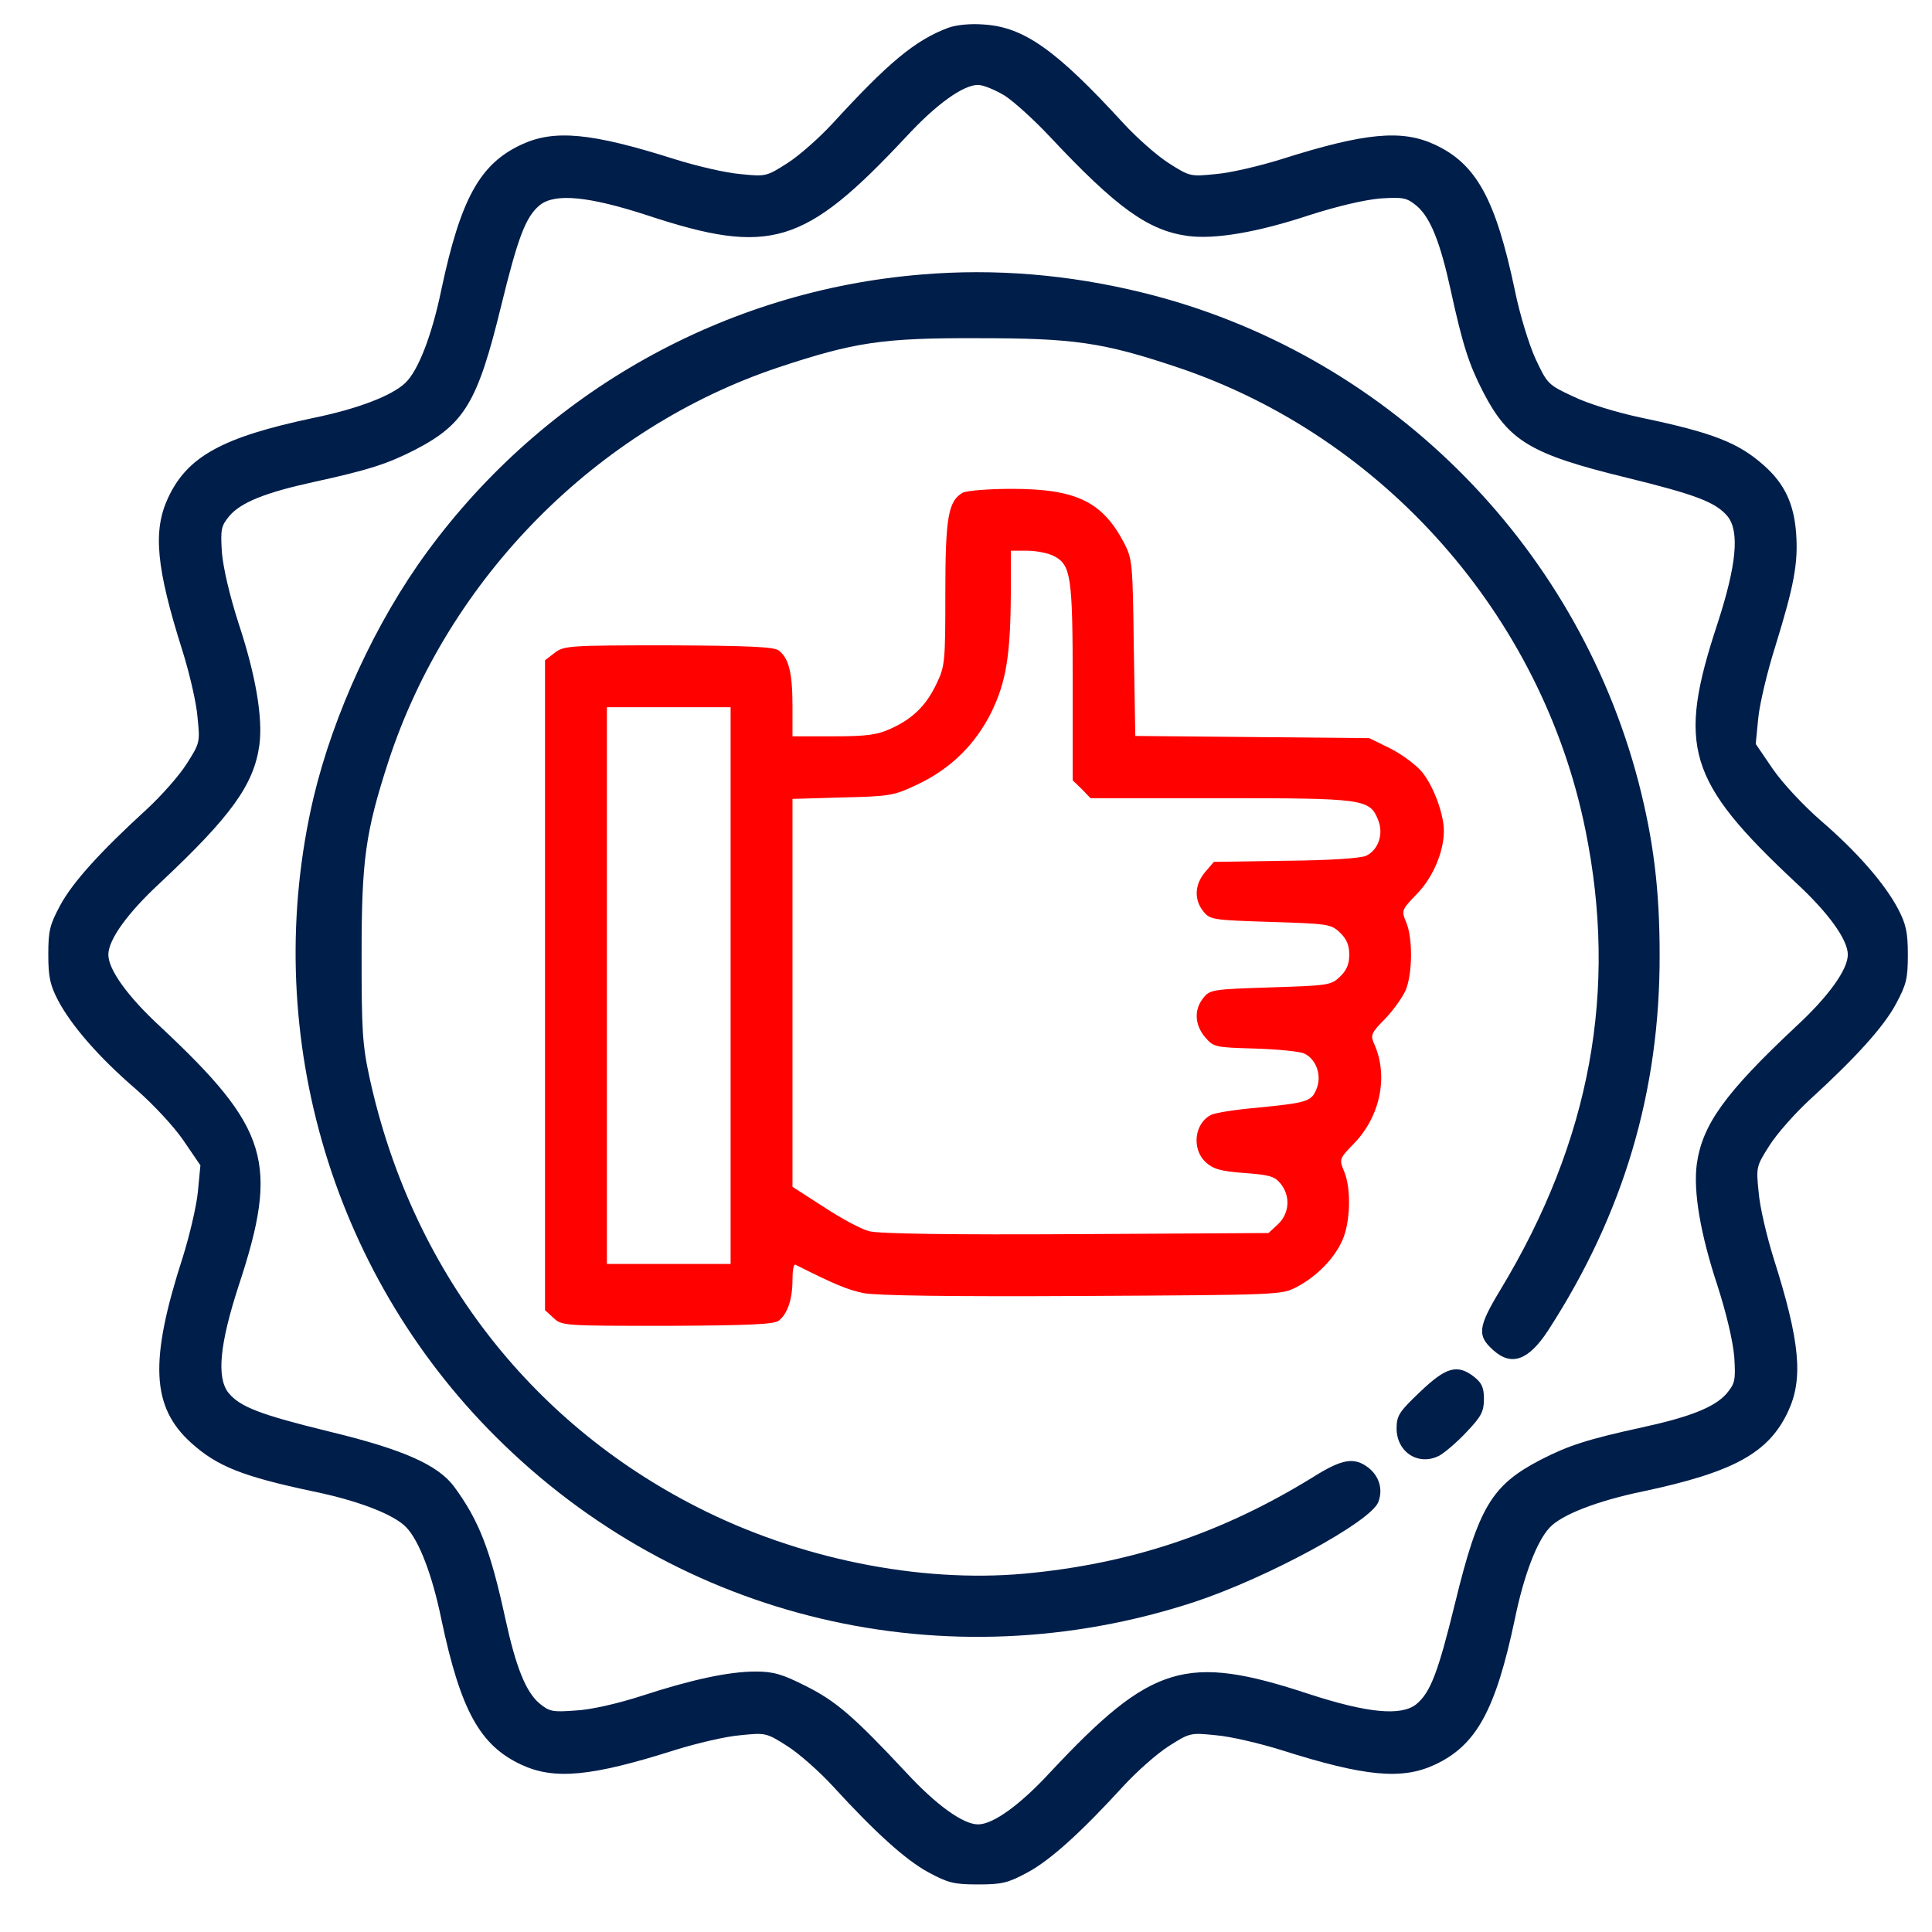
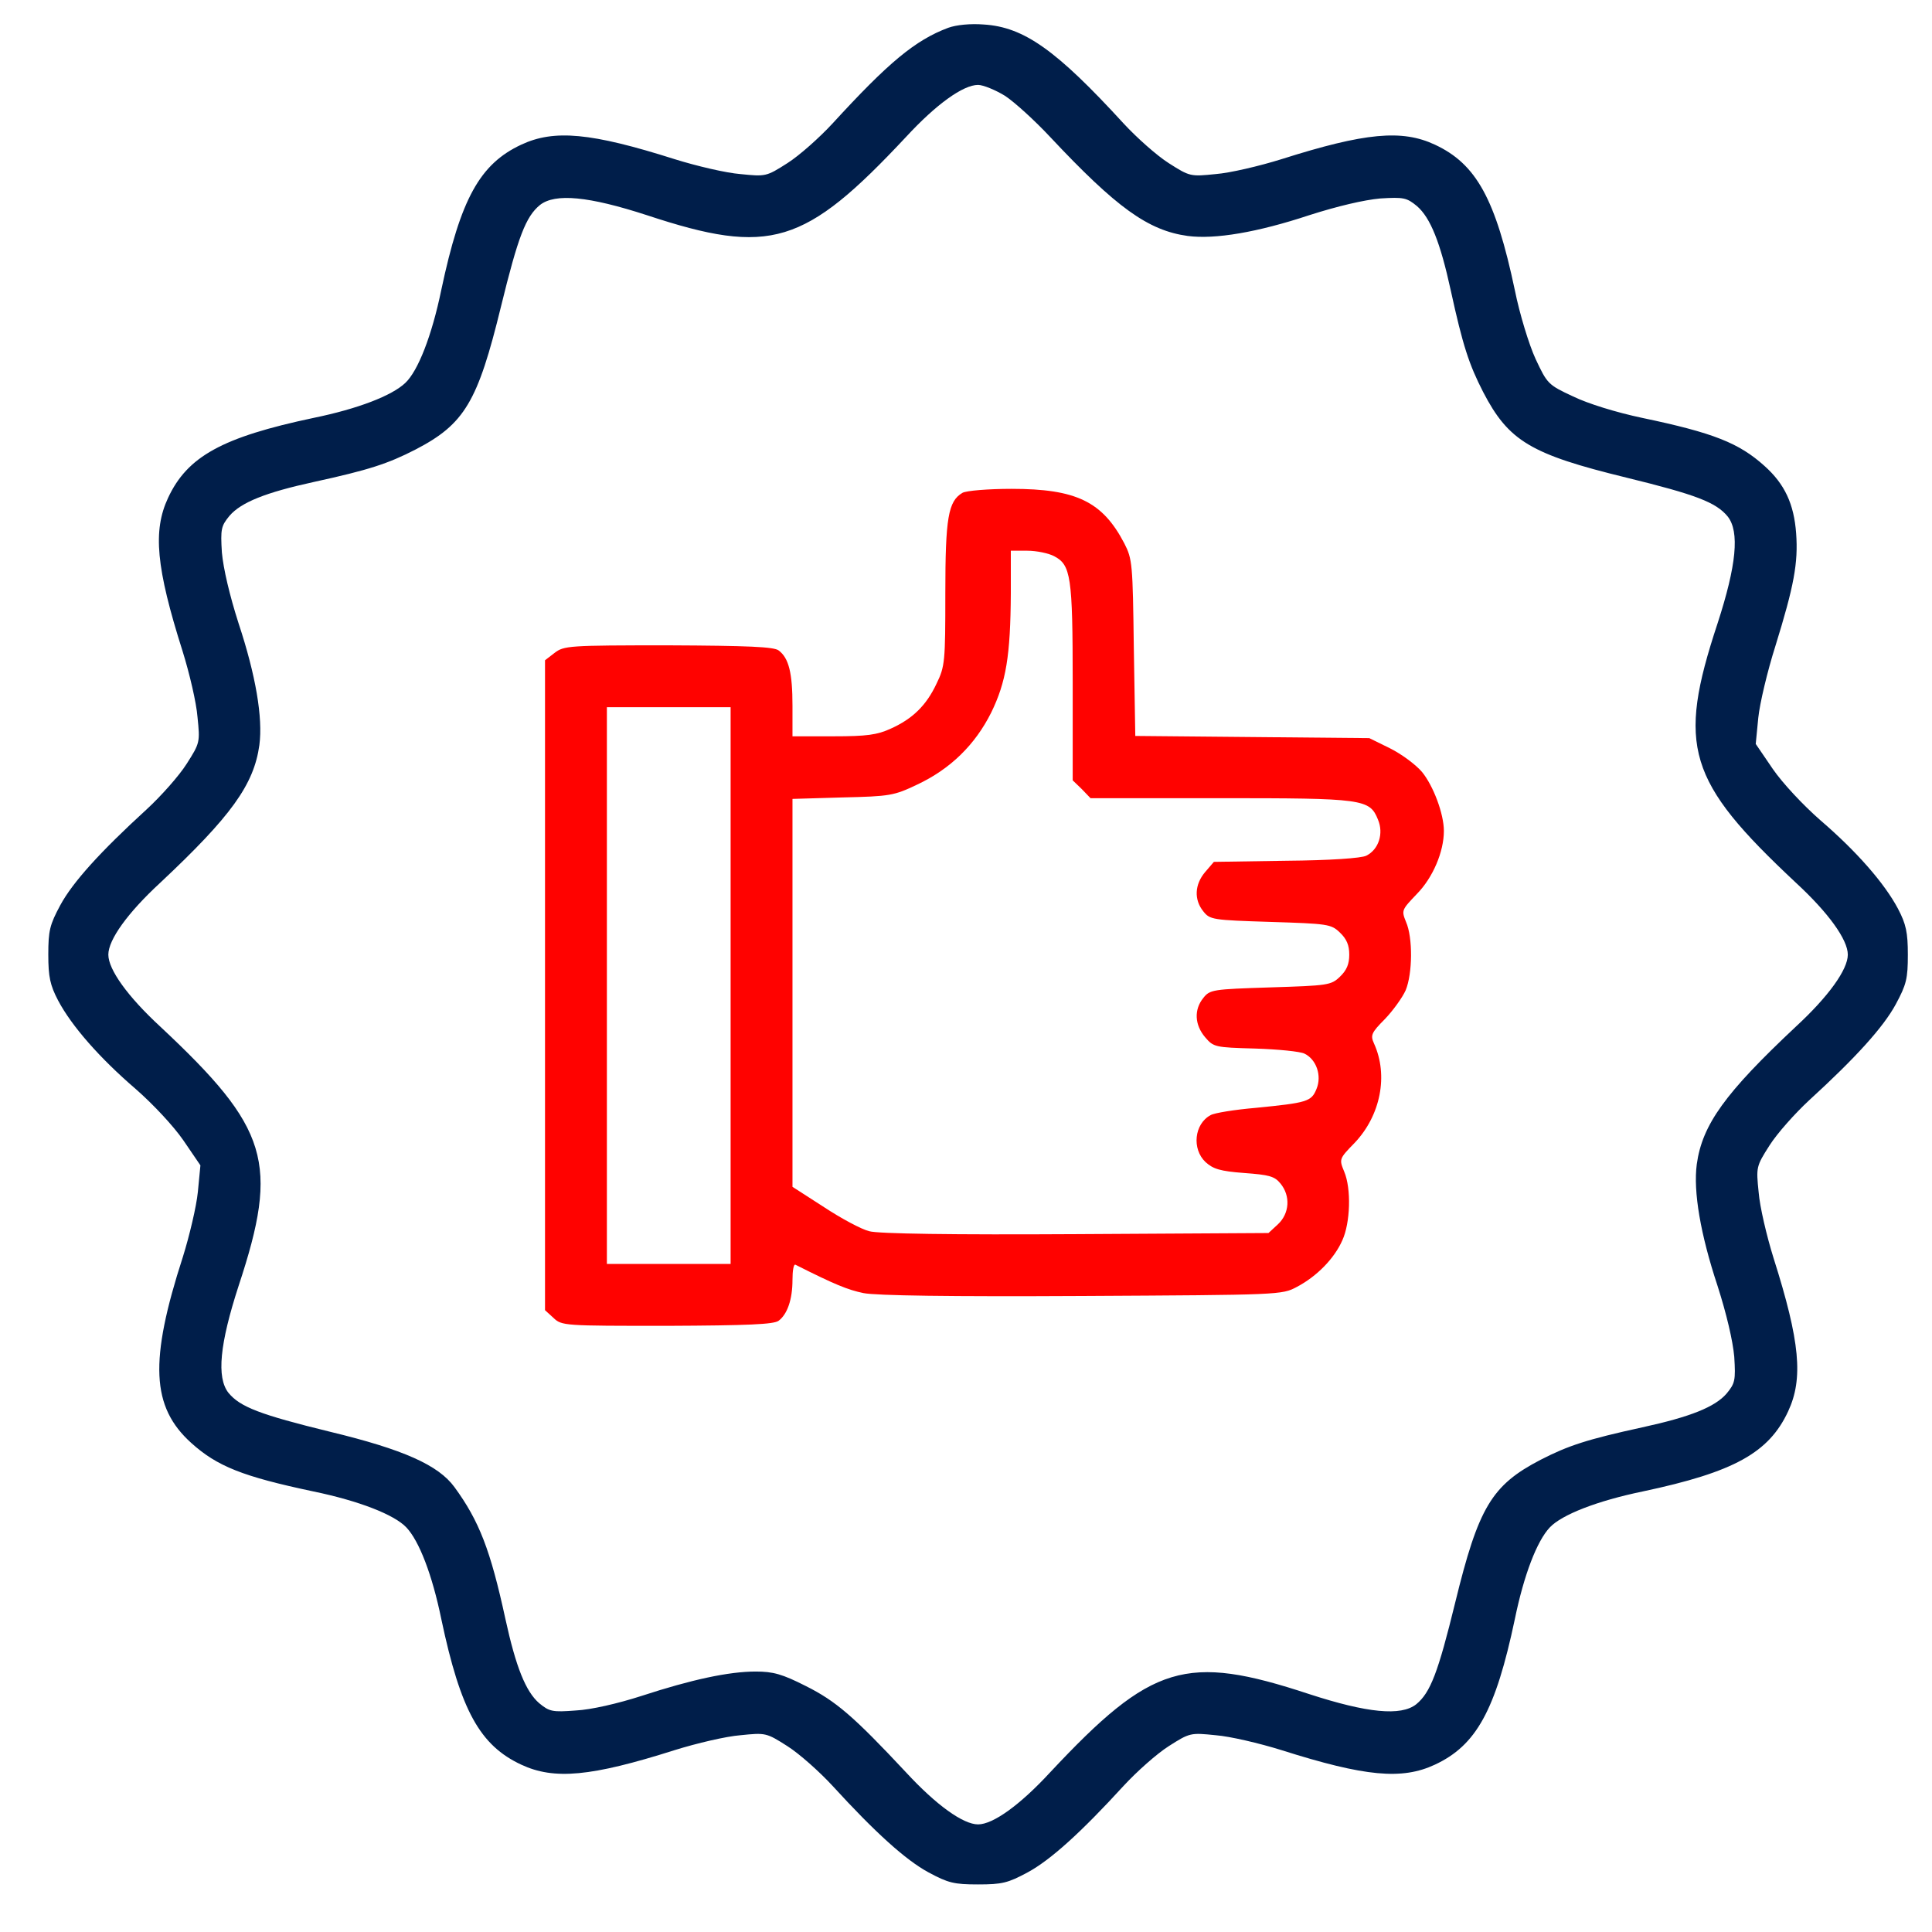
<svg xmlns="http://www.w3.org/2000/svg" width="80" height="80" viewBox="0 0 80 80" fill="none">
  <path d="M39.264 1.151C37.893 1.663 36.778 2.597 34.473 5.114C33.93 5.701 33.101 6.44 32.604 6.756C31.73 7.314 31.7 7.314 30.66 7.208C30.073 7.163 28.852 6.877 27.933 6.59C24.467 5.49 22.945 5.355 21.589 5.988C19.871 6.786 19.073 8.233 18.274 12C17.882 13.899 17.31 15.36 16.782 15.857C16.225 16.385 14.823 16.927 12.985 17.304C9.203 18.103 7.756 18.901 6.958 20.619C6.325 21.975 6.46 23.497 7.56 26.963C7.847 27.882 8.133 29.103 8.178 29.69C8.284 30.73 8.284 30.76 7.726 31.634C7.41 32.131 6.671 32.96 6.084 33.503C4.155 35.266 3.01 36.531 2.497 37.481C2.06 38.294 2 38.535 2 39.53C2 40.449 2.075 40.796 2.407 41.429C2.964 42.483 4.125 43.809 5.616 45.09C6.34 45.723 7.184 46.627 7.59 47.215L8.299 48.255L8.193 49.355C8.133 49.957 7.847 51.163 7.575 52.037C6.174 56.361 6.264 58.26 7.922 59.752C8.992 60.716 10.047 61.138 12.97 61.756C14.868 62.148 16.33 62.72 16.827 63.248C17.355 63.805 17.897 65.207 18.274 67.045C19.073 70.827 19.871 72.274 21.589 73.073C22.945 73.705 24.467 73.57 27.933 72.47C28.852 72.183 30.073 71.897 30.66 71.852C31.7 71.746 31.73 71.746 32.604 72.304C33.101 72.62 33.93 73.359 34.473 73.947C36.236 75.875 37.501 77.02 38.451 77.533C39.264 77.97 39.505 78.03 40.5 78.03C41.495 78.03 41.736 77.97 42.549 77.533C43.499 77.02 44.764 75.875 46.527 73.947C47.07 73.359 47.899 72.62 48.396 72.304C49.27 71.746 49.3 71.746 50.34 71.852C50.927 71.897 52.148 72.183 53.067 72.47C56.533 73.57 58.055 73.705 59.411 73.073C61.129 72.274 61.927 70.827 62.726 67.045C63.103 65.207 63.645 63.805 64.173 63.248C64.67 62.72 66.132 62.148 68.03 61.756C71.797 60.957 73.244 60.159 74.043 58.441C74.675 57.085 74.54 55.563 73.44 52.097C73.153 51.178 72.867 49.957 72.822 49.37C72.716 48.33 72.716 48.3 73.274 47.426C73.59 46.929 74.329 46.1 74.916 45.557C76.845 43.794 77.99 42.529 78.503 41.579C78.94 40.766 79 40.525 79 39.53C79 38.611 78.925 38.264 78.593 37.631C78.036 36.577 76.875 35.251 75.384 33.97C74.66 33.337 73.816 32.433 73.41 31.845L72.701 30.805L72.807 29.72C72.867 29.133 73.184 27.792 73.515 26.752C74.284 24.266 74.464 23.316 74.374 22.081C74.284 20.875 73.907 20.047 73.063 19.293C72.008 18.344 70.953 17.922 68 17.304C66.93 17.078 65.755 16.716 65.137 16.415C64.097 15.933 64.067 15.888 63.585 14.863C63.314 14.275 62.922 12.994 62.726 12.015C61.927 8.233 61.129 6.786 59.411 5.988C58.055 5.355 56.533 5.49 53.067 6.59C52.148 6.877 50.927 7.163 50.34 7.208C49.3 7.314 49.27 7.314 48.396 6.756C47.899 6.44 47.07 5.701 46.527 5.114C43.74 2.07 42.399 1.12 40.741 1.015C40.184 0.97 39.596 1.03 39.264 1.151ZM41.615 3.968C42.007 4.225 42.851 4.993 43.484 5.671C46.226 8.594 47.537 9.544 49.179 9.77C50.31 9.92 52.073 9.619 54.212 8.911C55.388 8.534 56.488 8.278 57.151 8.218C58.13 8.157 58.251 8.188 58.673 8.534C59.23 9.016 59.637 10.026 60.074 12.03C60.571 14.305 60.827 15.089 61.415 16.234C62.47 18.268 63.389 18.811 67.337 19.775C70.23 20.483 71.059 20.8 71.541 21.388C72.038 22.02 71.903 23.407 71.119 25.818C69.431 30.926 69.868 32.342 74.359 36.547C75.715 37.797 76.514 38.912 76.514 39.53C76.514 40.148 75.715 41.263 74.359 42.514C71.436 45.256 70.486 46.567 70.26 48.209C70.11 49.34 70.411 51.103 71.119 53.242C71.496 54.418 71.752 55.518 71.812 56.181C71.873 57.16 71.843 57.281 71.496 57.703C71.014 58.26 70.004 58.667 68 59.104C65.725 59.601 64.941 59.857 63.796 60.445C61.762 61.5 61.219 62.419 60.255 66.367C59.547 69.26 59.23 70.089 58.642 70.571C58.01 71.068 56.623 70.933 54.212 70.149C49.104 68.462 47.688 68.898 43.484 73.389C42.233 74.745 41.118 75.544 40.5 75.544C39.882 75.544 38.767 74.745 37.516 73.389C35.347 71.068 34.608 70.436 33.373 69.818C32.393 69.32 32.016 69.215 31.293 69.215C30.178 69.215 28.641 69.546 26.562 70.225C25.582 70.541 24.467 70.797 23.849 70.827C22.87 70.903 22.749 70.873 22.327 70.526C21.77 70.044 21.363 69.034 20.926 67.03C20.308 64.182 19.841 62.977 18.816 61.575C18.153 60.671 16.722 60.023 13.663 59.285C10.77 58.577 9.941 58.26 9.459 57.672C8.962 57.04 9.097 55.653 9.881 53.242C11.569 48.134 11.132 46.718 6.641 42.514C5.285 41.263 4.486 40.148 4.486 39.53C4.486 38.912 5.285 37.797 6.641 36.547C9.564 33.804 10.514 32.493 10.74 30.851C10.89 29.72 10.589 27.957 9.881 25.818C9.504 24.642 9.248 23.542 9.188 22.879C9.127 21.9 9.158 21.779 9.504 21.357C9.986 20.8 10.996 20.393 13 19.956C15.275 19.459 16.059 19.203 17.204 18.615C19.238 17.56 19.781 16.641 20.745 12.693C21.453 9.8 21.77 8.971 22.358 8.489C22.99 7.992 24.377 8.127 26.788 8.911C31.896 10.598 33.312 10.162 37.516 5.671C38.767 4.315 39.882 3.516 40.5 3.516C40.711 3.516 41.223 3.727 41.615 3.968Z" fill="#001E4A" />
-   <path d="M38.163 11.367C30.026 12.03 22.567 16.204 17.7 22.834C15.561 25.742 13.813 29.555 12.984 33.02C10.754 42.529 13.617 52.609 20.533 59.496C28.143 67.09 39.188 69.697 49.45 66.337C52.463 65.342 56.773 63.007 57.074 62.193C57.27 61.681 57.12 61.138 56.667 60.777C56.08 60.325 55.583 60.4 54.362 61.169C50.595 63.489 46.828 64.755 42.413 65.162C38.058 65.553 33.055 64.544 28.866 62.404C21.874 58.848 17.022 52.489 15.305 44.638C15.003 43.252 14.973 42.649 14.973 39.53C14.973 35.627 15.124 34.482 16.088 31.514C18.574 23.934 24.707 17.726 32.241 15.21C35.376 14.17 36.536 13.989 40.499 14.004C44.462 14.004 45.652 14.17 48.757 15.21C57.285 18.073 63.855 25.501 65.648 34.362C67.004 41.007 65.859 47.23 62.137 53.393C61.188 54.96 61.158 55.307 61.836 55.91C62.589 56.588 63.298 56.331 64.111 55.081C67.231 50.259 68.737 45.181 68.722 39.53C68.722 36.833 68.466 34.783 67.848 32.388C65.241 22.412 57.315 14.577 47.325 12.12C44.266 11.367 41.207 11.111 38.163 11.367Z" fill="#001E4A" />
  <path d="M39.852 20.408C39.264 20.755 39.144 21.433 39.144 24.567C39.144 27.385 39.129 27.596 38.782 28.304C38.36 29.208 37.788 29.766 36.883 30.172C36.326 30.429 35.889 30.489 34.518 30.489H32.815V29.223C32.815 27.867 32.664 27.249 32.242 26.933C32.046 26.782 30.977 26.737 27.677 26.722C23.533 26.722 23.352 26.737 22.96 27.038L22.568 27.34V40.796V54.252L22.915 54.568C23.262 54.9 23.352 54.9 27.631 54.9C30.962 54.885 32.046 54.84 32.242 54.689C32.604 54.418 32.815 53.8 32.815 53.001C32.815 52.625 32.86 52.338 32.935 52.368C34.578 53.197 35.105 53.408 35.753 53.544C36.281 53.649 39.34 53.694 44.809 53.664C53.022 53.619 53.082 53.619 53.7 53.288C54.529 52.851 55.252 52.112 55.583 51.359C55.915 50.636 55.96 49.219 55.659 48.511C55.448 47.998 55.448 47.983 56.096 47.32C57.166 46.19 57.497 44.533 56.894 43.207C56.744 42.875 56.774 42.77 57.346 42.197C57.678 41.851 58.07 41.308 58.205 41.007C58.492 40.314 58.507 38.822 58.22 38.174C58.025 37.692 58.04 37.677 58.672 37.014C59.336 36.336 59.788 35.266 59.788 34.407C59.788 33.699 59.351 32.538 58.883 31.966C58.627 31.664 58.04 31.227 57.557 30.986L56.699 30.564L51.846 30.519L47.01 30.474L46.949 26.827C46.904 23.346 46.889 23.151 46.557 22.503C45.653 20.77 44.568 20.242 41.886 20.242C40.922 20.242 40.003 20.318 39.852 20.408ZM43.649 23.03C44.342 23.392 44.418 23.859 44.418 28.259V32.312L44.794 32.674L45.156 33.051H50.52C56.457 33.051 56.714 33.081 57.06 33.94C57.301 34.512 57.09 35.175 56.578 35.431C56.382 35.537 55.056 35.627 53.263 35.642L50.264 35.688L49.903 36.109C49.466 36.622 49.435 37.255 49.827 37.737C50.099 38.084 50.219 38.099 52.6 38.174C54.981 38.249 55.116 38.264 55.478 38.611C55.764 38.882 55.87 39.138 55.87 39.53C55.87 39.922 55.764 40.178 55.478 40.449C55.116 40.796 54.981 40.811 52.6 40.886C50.219 40.962 50.099 40.977 49.827 41.323C49.435 41.805 49.466 42.438 49.903 42.951C50.249 43.357 50.309 43.373 51.967 43.418C52.916 43.448 53.836 43.538 54.016 43.629C54.514 43.87 54.74 44.548 54.514 45.09C54.303 45.618 54.122 45.663 51.997 45.874C51.123 45.949 50.279 46.085 50.129 46.175C49.451 46.537 49.345 47.577 49.918 48.119C50.234 48.405 50.52 48.496 51.515 48.571C52.555 48.647 52.781 48.707 53.022 49.008C53.444 49.52 53.398 50.244 52.916 50.696L52.525 51.057L44.553 51.103C39.445 51.133 36.356 51.088 35.994 50.982C35.678 50.907 34.834 50.455 34.126 49.988L32.815 49.144V41.112V33.081L34.894 33.02C36.853 32.975 37.019 32.945 37.968 32.493C39.355 31.845 40.379 30.835 41.042 29.509C41.66 28.244 41.841 27.159 41.856 24.567V22.804H42.534C42.926 22.804 43.423 22.91 43.649 23.03ZM30.253 40.811V52.338H27.692H25.13V40.811V29.284H27.692H30.253V40.811Z" fill="#FF0200" />
-   <path d="M58.794 57.642C57.936 58.456 57.83 58.621 57.83 59.149C57.83 60.128 58.734 60.716 59.593 60.279C59.834 60.143 60.347 59.706 60.738 59.284C61.341 58.651 61.447 58.441 61.447 57.928C61.447 57.461 61.356 57.265 61.055 57.024C60.347 56.466 59.88 56.602 58.794 57.642Z" fill="#001E4A" />
</svg>